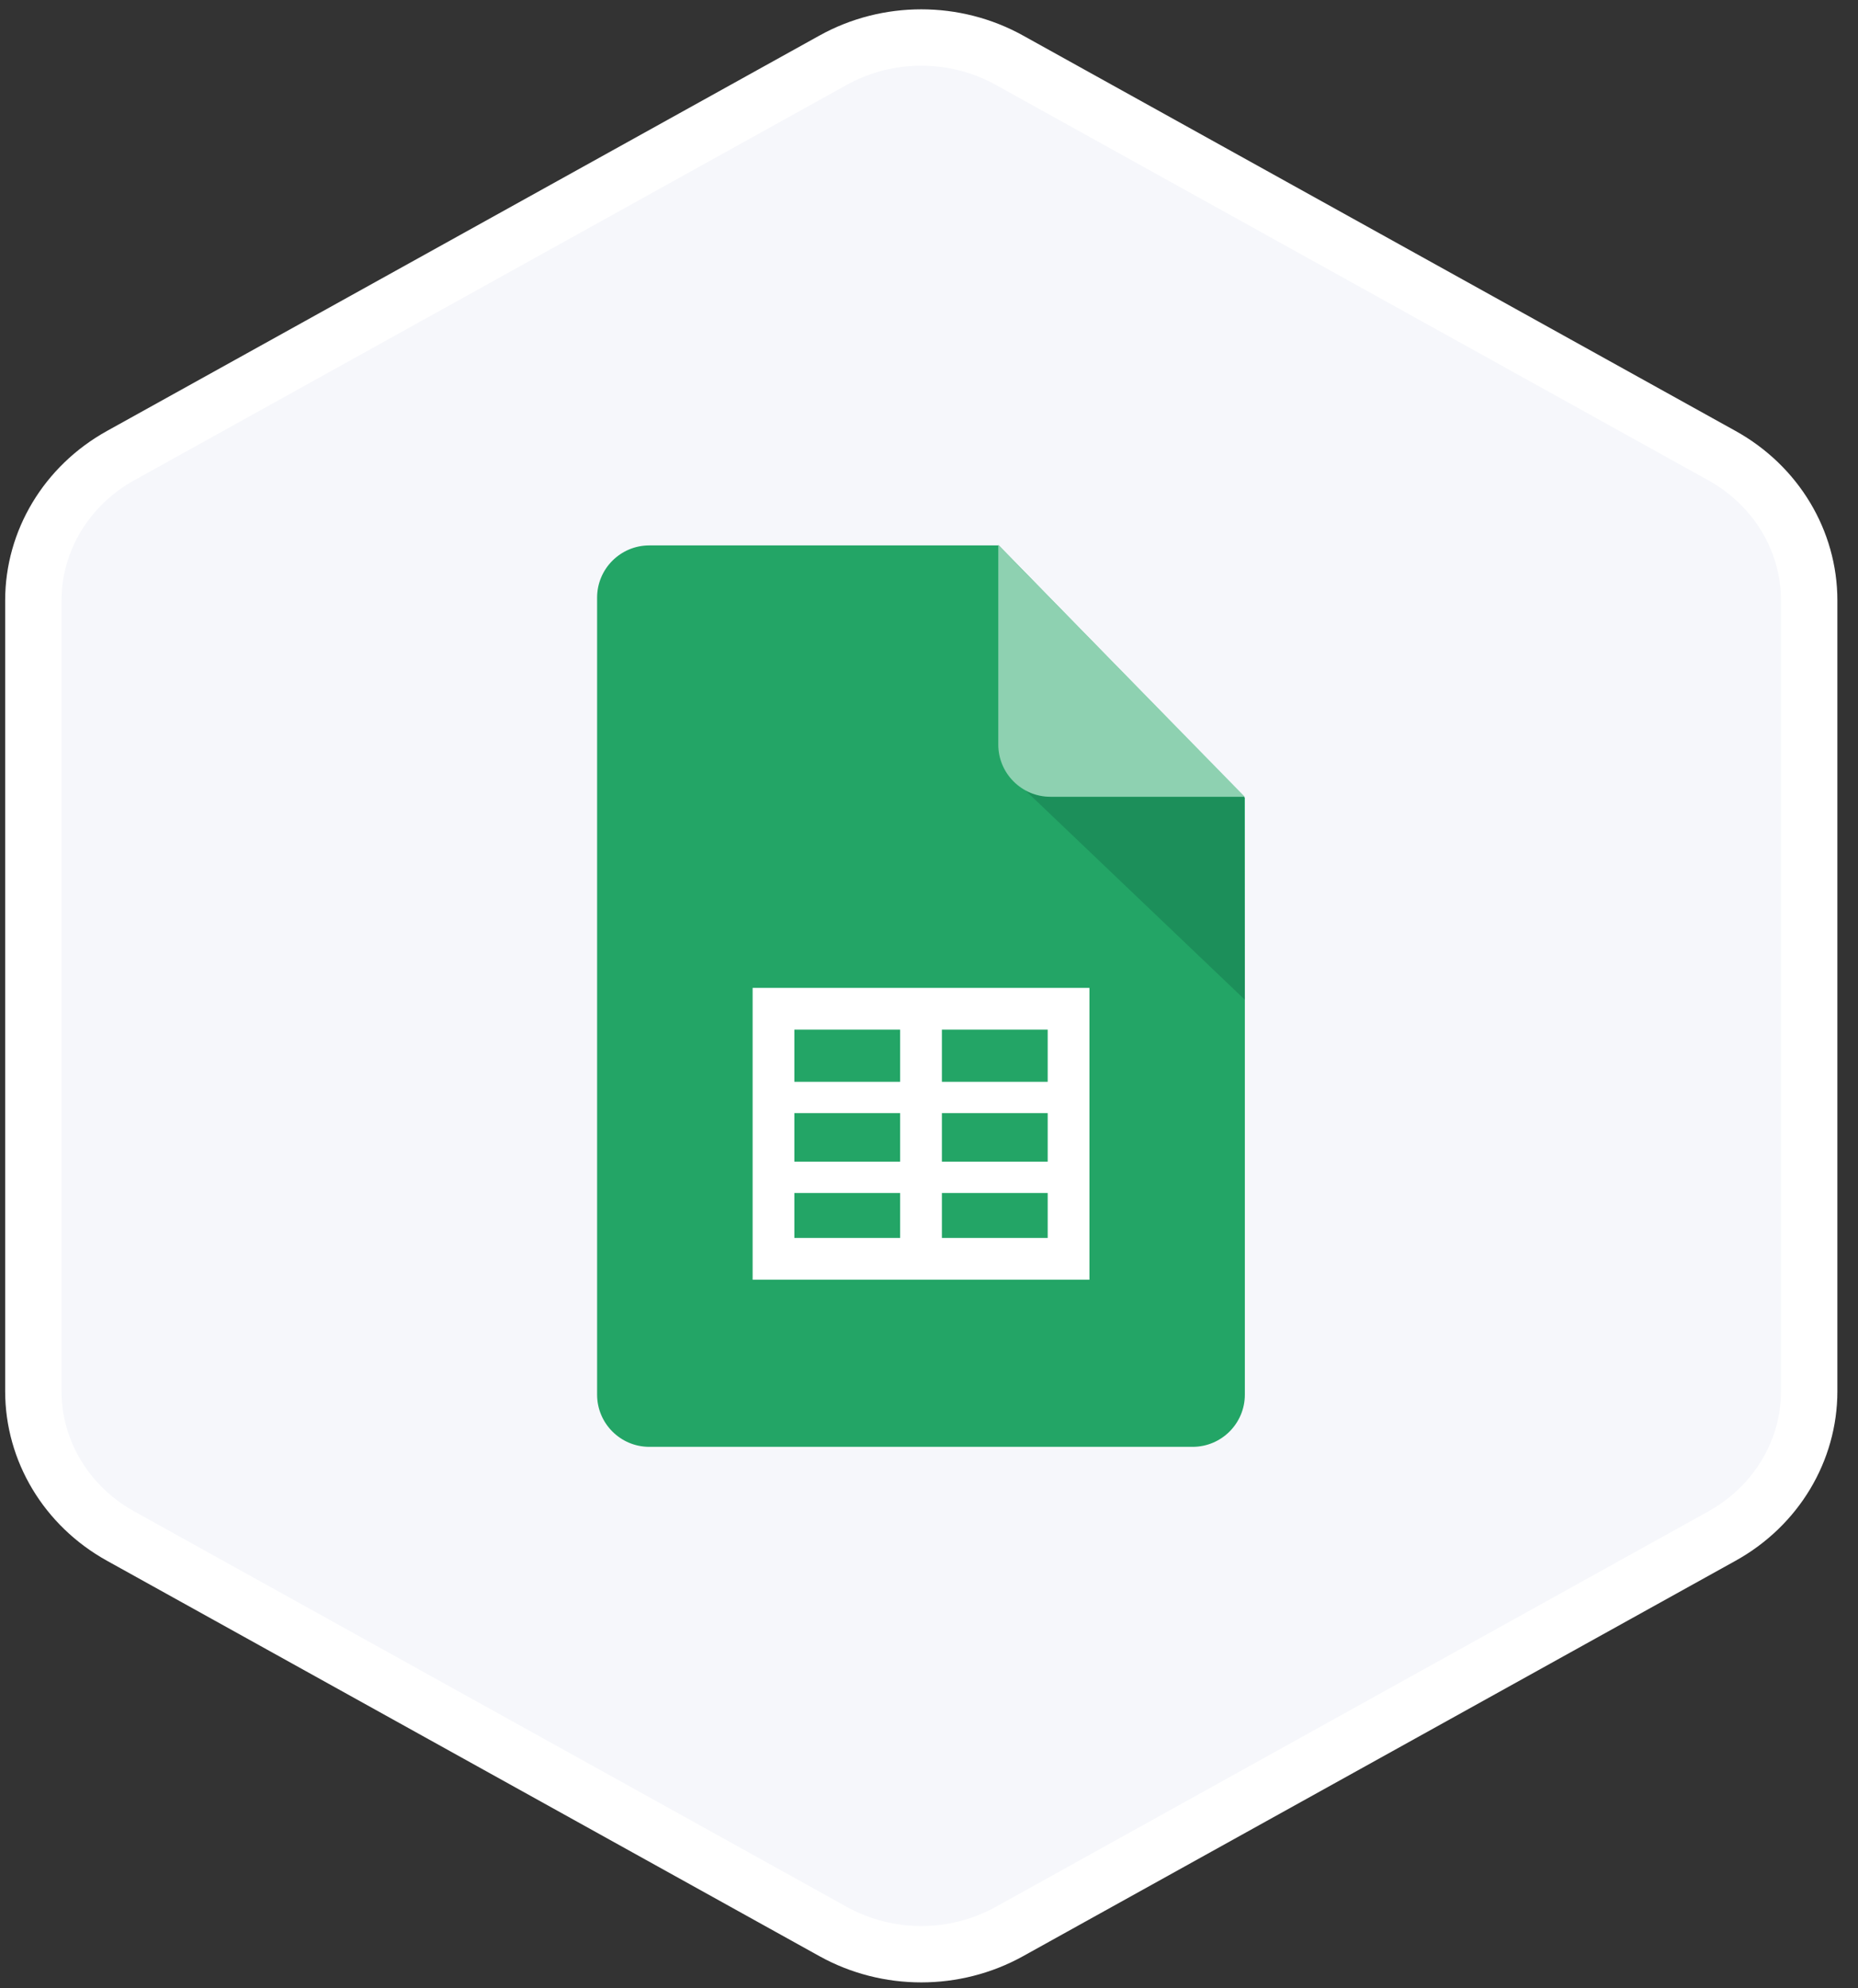
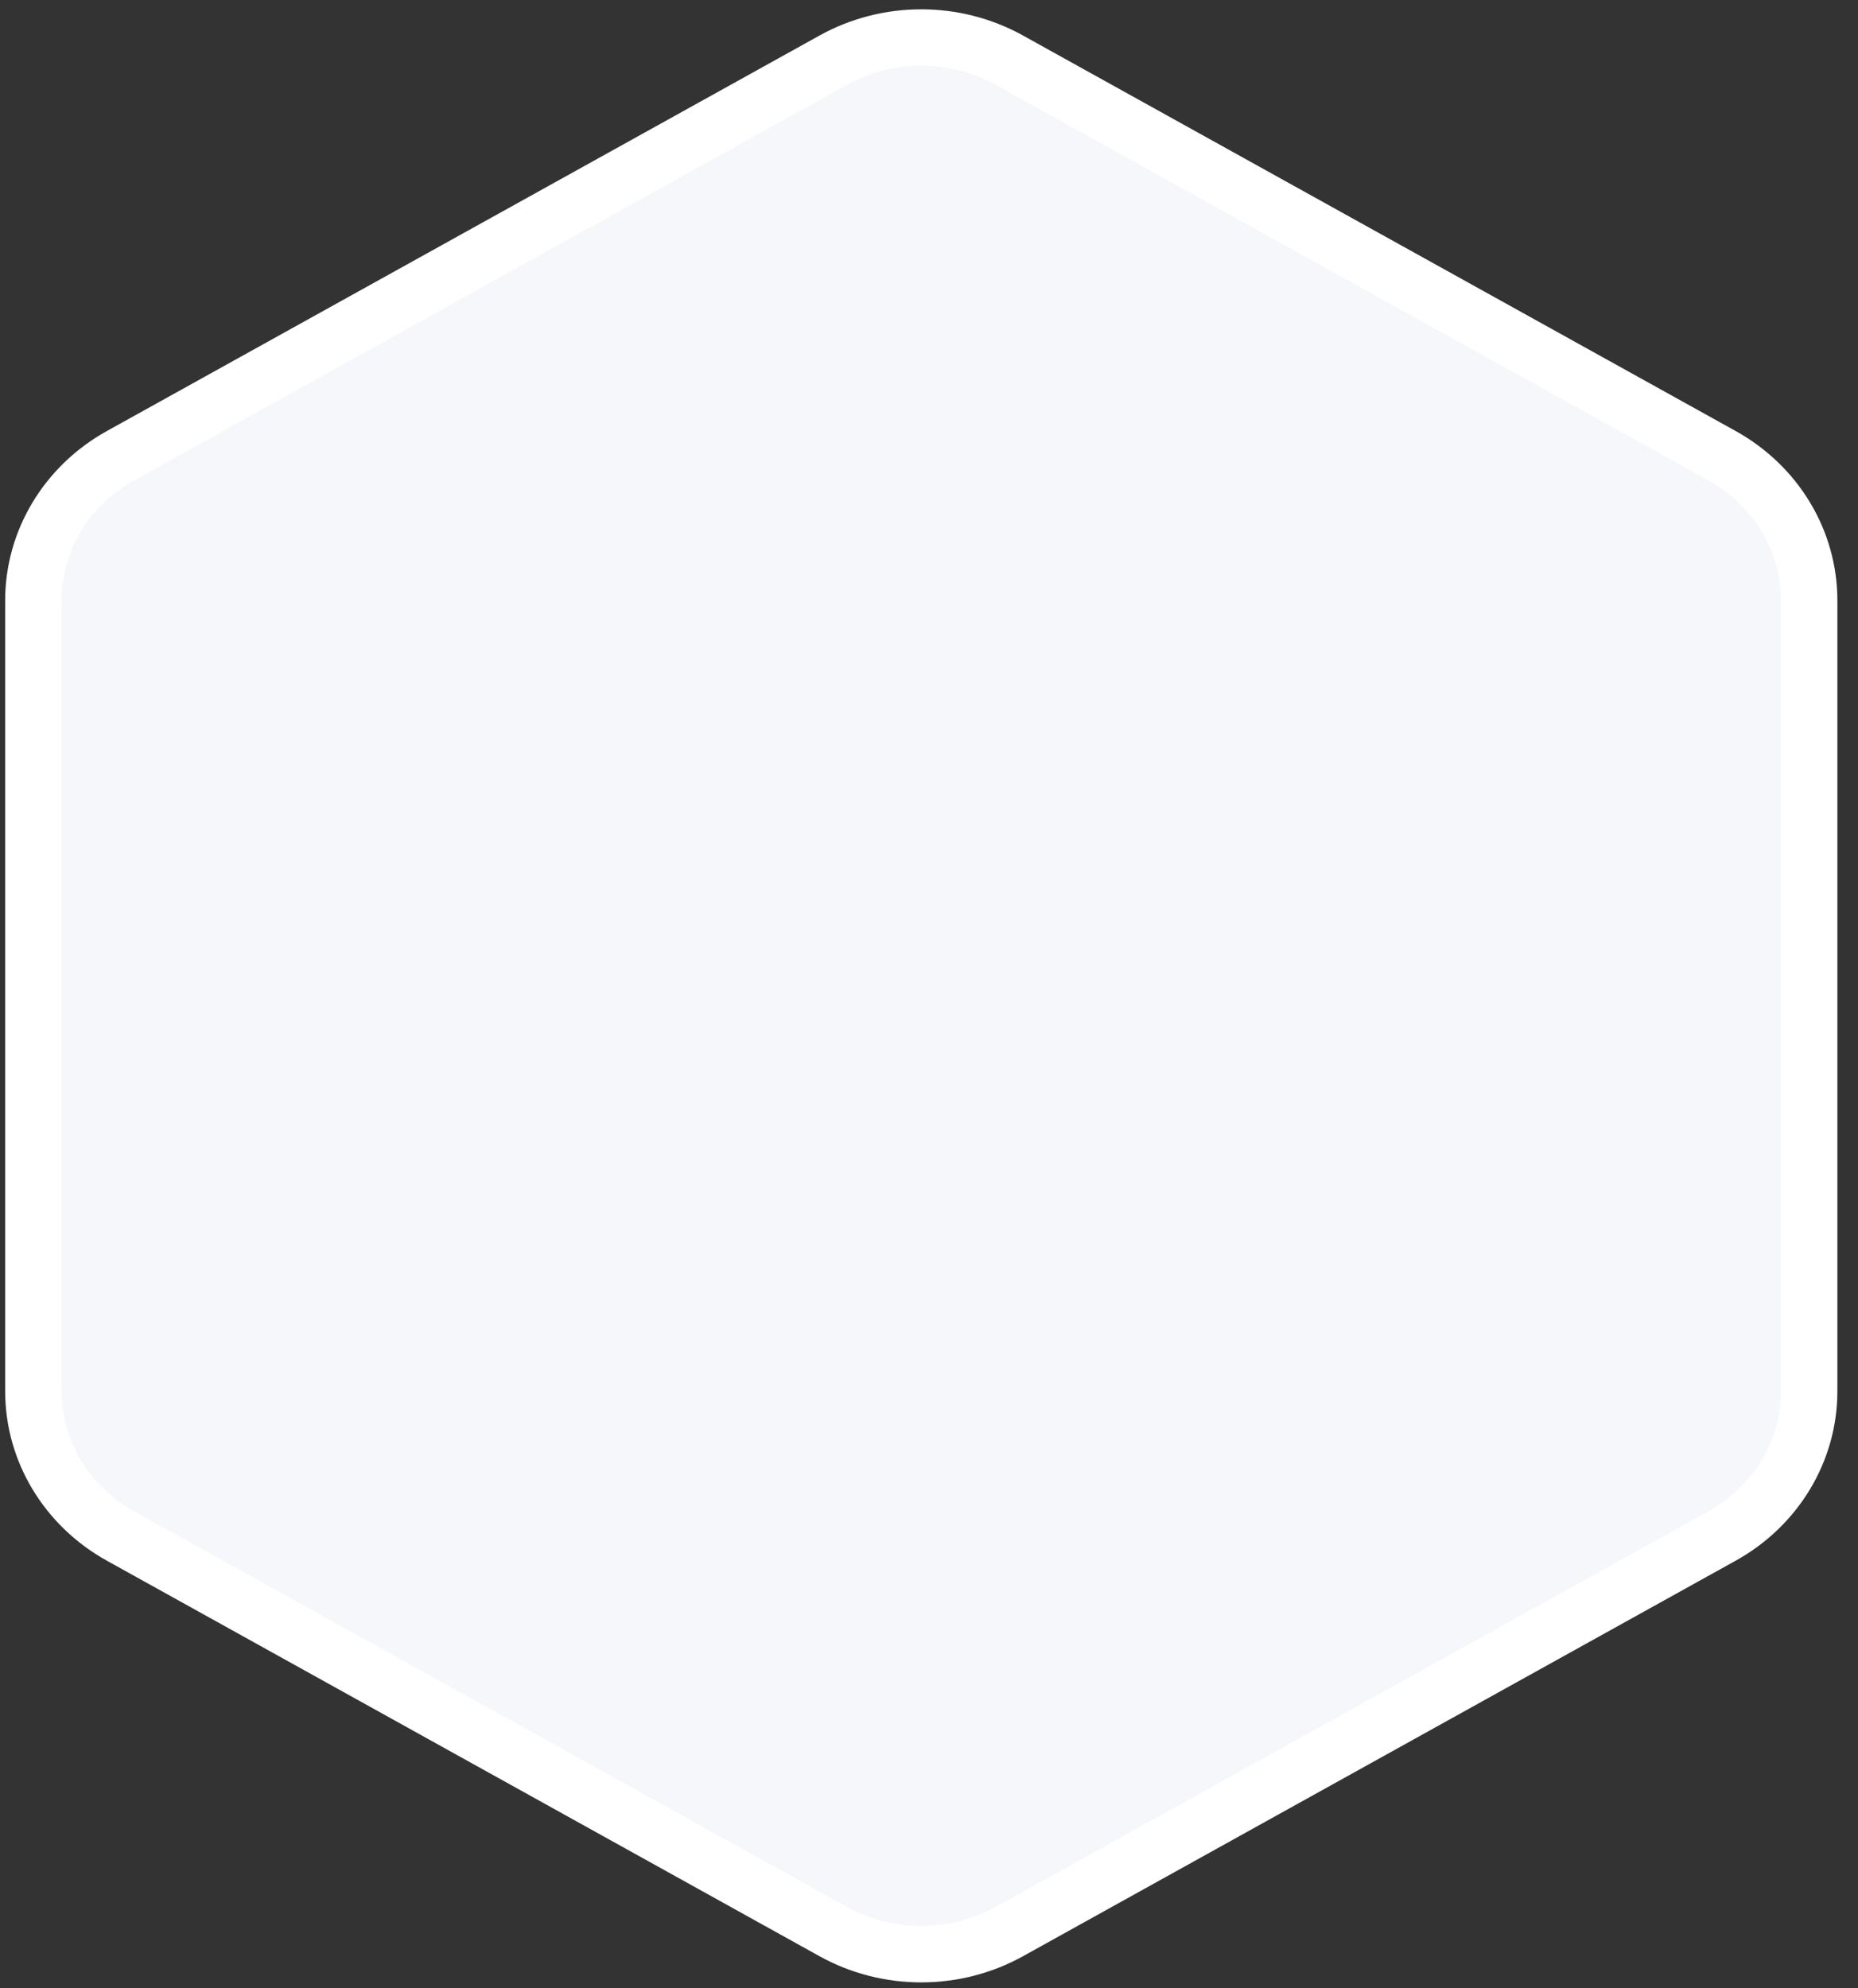
<svg xmlns="http://www.w3.org/2000/svg" width="100" height="107" viewBox="0 0 100 107" fill="none">
  <rect x="0" y="0" width="100" height="107" fill="#333333" stroke="none" />
  <path d="M44.842 3.239C47.774 1.612 51.393 1.612 54.325 3.239L92.676 24.523C95.602 26.147 97.373 29.126 97.373 32.316V74.884C97.373 78.075 95.602 81.054 92.676 82.677L54.325 103.962C51.393 105.588 47.774 105.588 44.842 103.962L6.492 82.677C3.566 81.054 1.795 78.075 1.795 74.884V32.316C1.795 29.126 3.566 26.147 6.492 24.523L44.842 3.239Z" fill="#F6F7FB" stroke="white" stroke-width="3.034" />
-   <path d="M66.999 75.064C66.999 76.614 65.74 77.873 64.191 77.873H34.945C33.396 77.873 32.137 76.614 32.137 75.064V32.165C32.137 30.615 33.396 29.356 34.945 29.356H53.752L66.999 42.933V75.064Z" fill="#23A566" />
-   <path d="M55.206 42.558L67.001 53.811L66.962 42.887H66.943H56.542C56.058 42.887 55.613 42.771 55.206 42.558Z" fill="#1C8F5A" />
-   <path d="M66.996 42.884H56.537C54.988 42.884 53.729 41.625 53.729 40.076V29.327L66.996 42.884Z" fill="#8ED1B1" />
-   <path fill-rule="evenodd" clip-rule="evenodd" d="M58.635 68.878H40.507V53.171H58.635V68.878ZM50.694 55.417V58.226H56.388V55.417H50.694ZM50.694 59.911V62.525H56.388V59.911H50.694ZM50.694 64.21V66.631H56.388V64.21H50.694ZM48.447 66.631V64.21H42.753V66.631H48.447ZM48.447 62.525V59.911H42.753V62.525H48.447ZM48.447 58.226V55.417H42.753V58.226H48.447Z" fill="white" />
</svg>